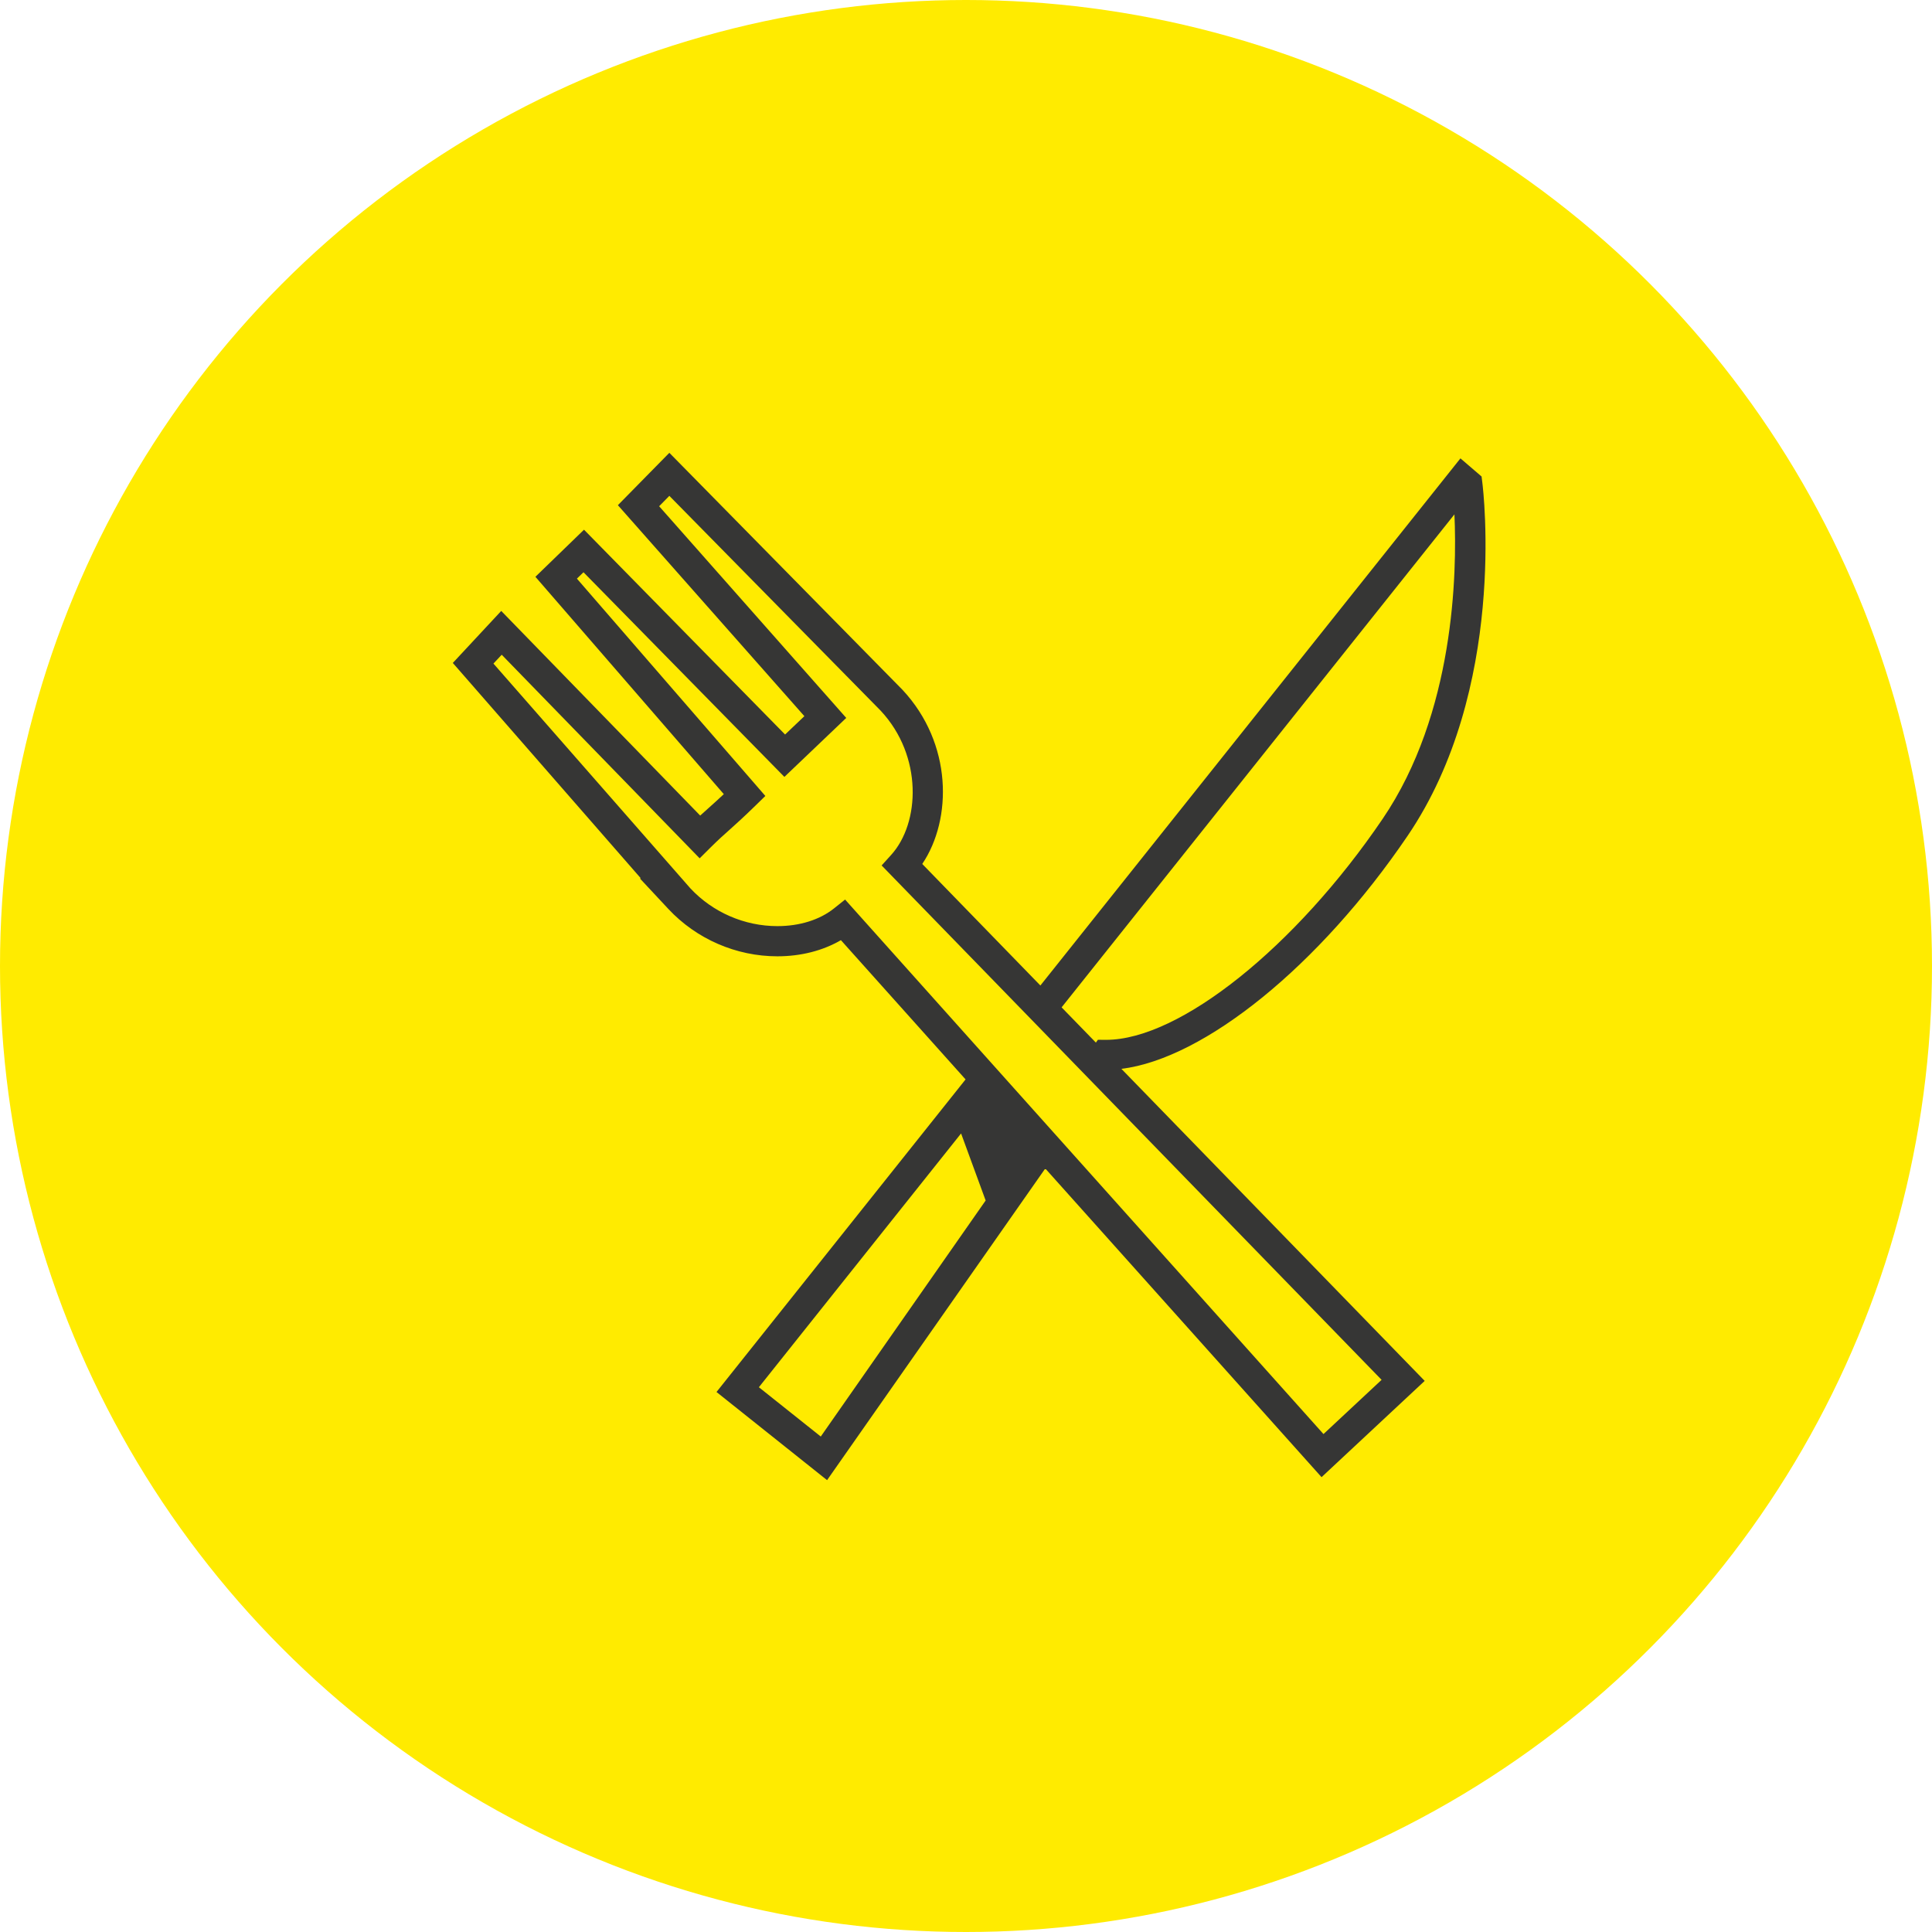
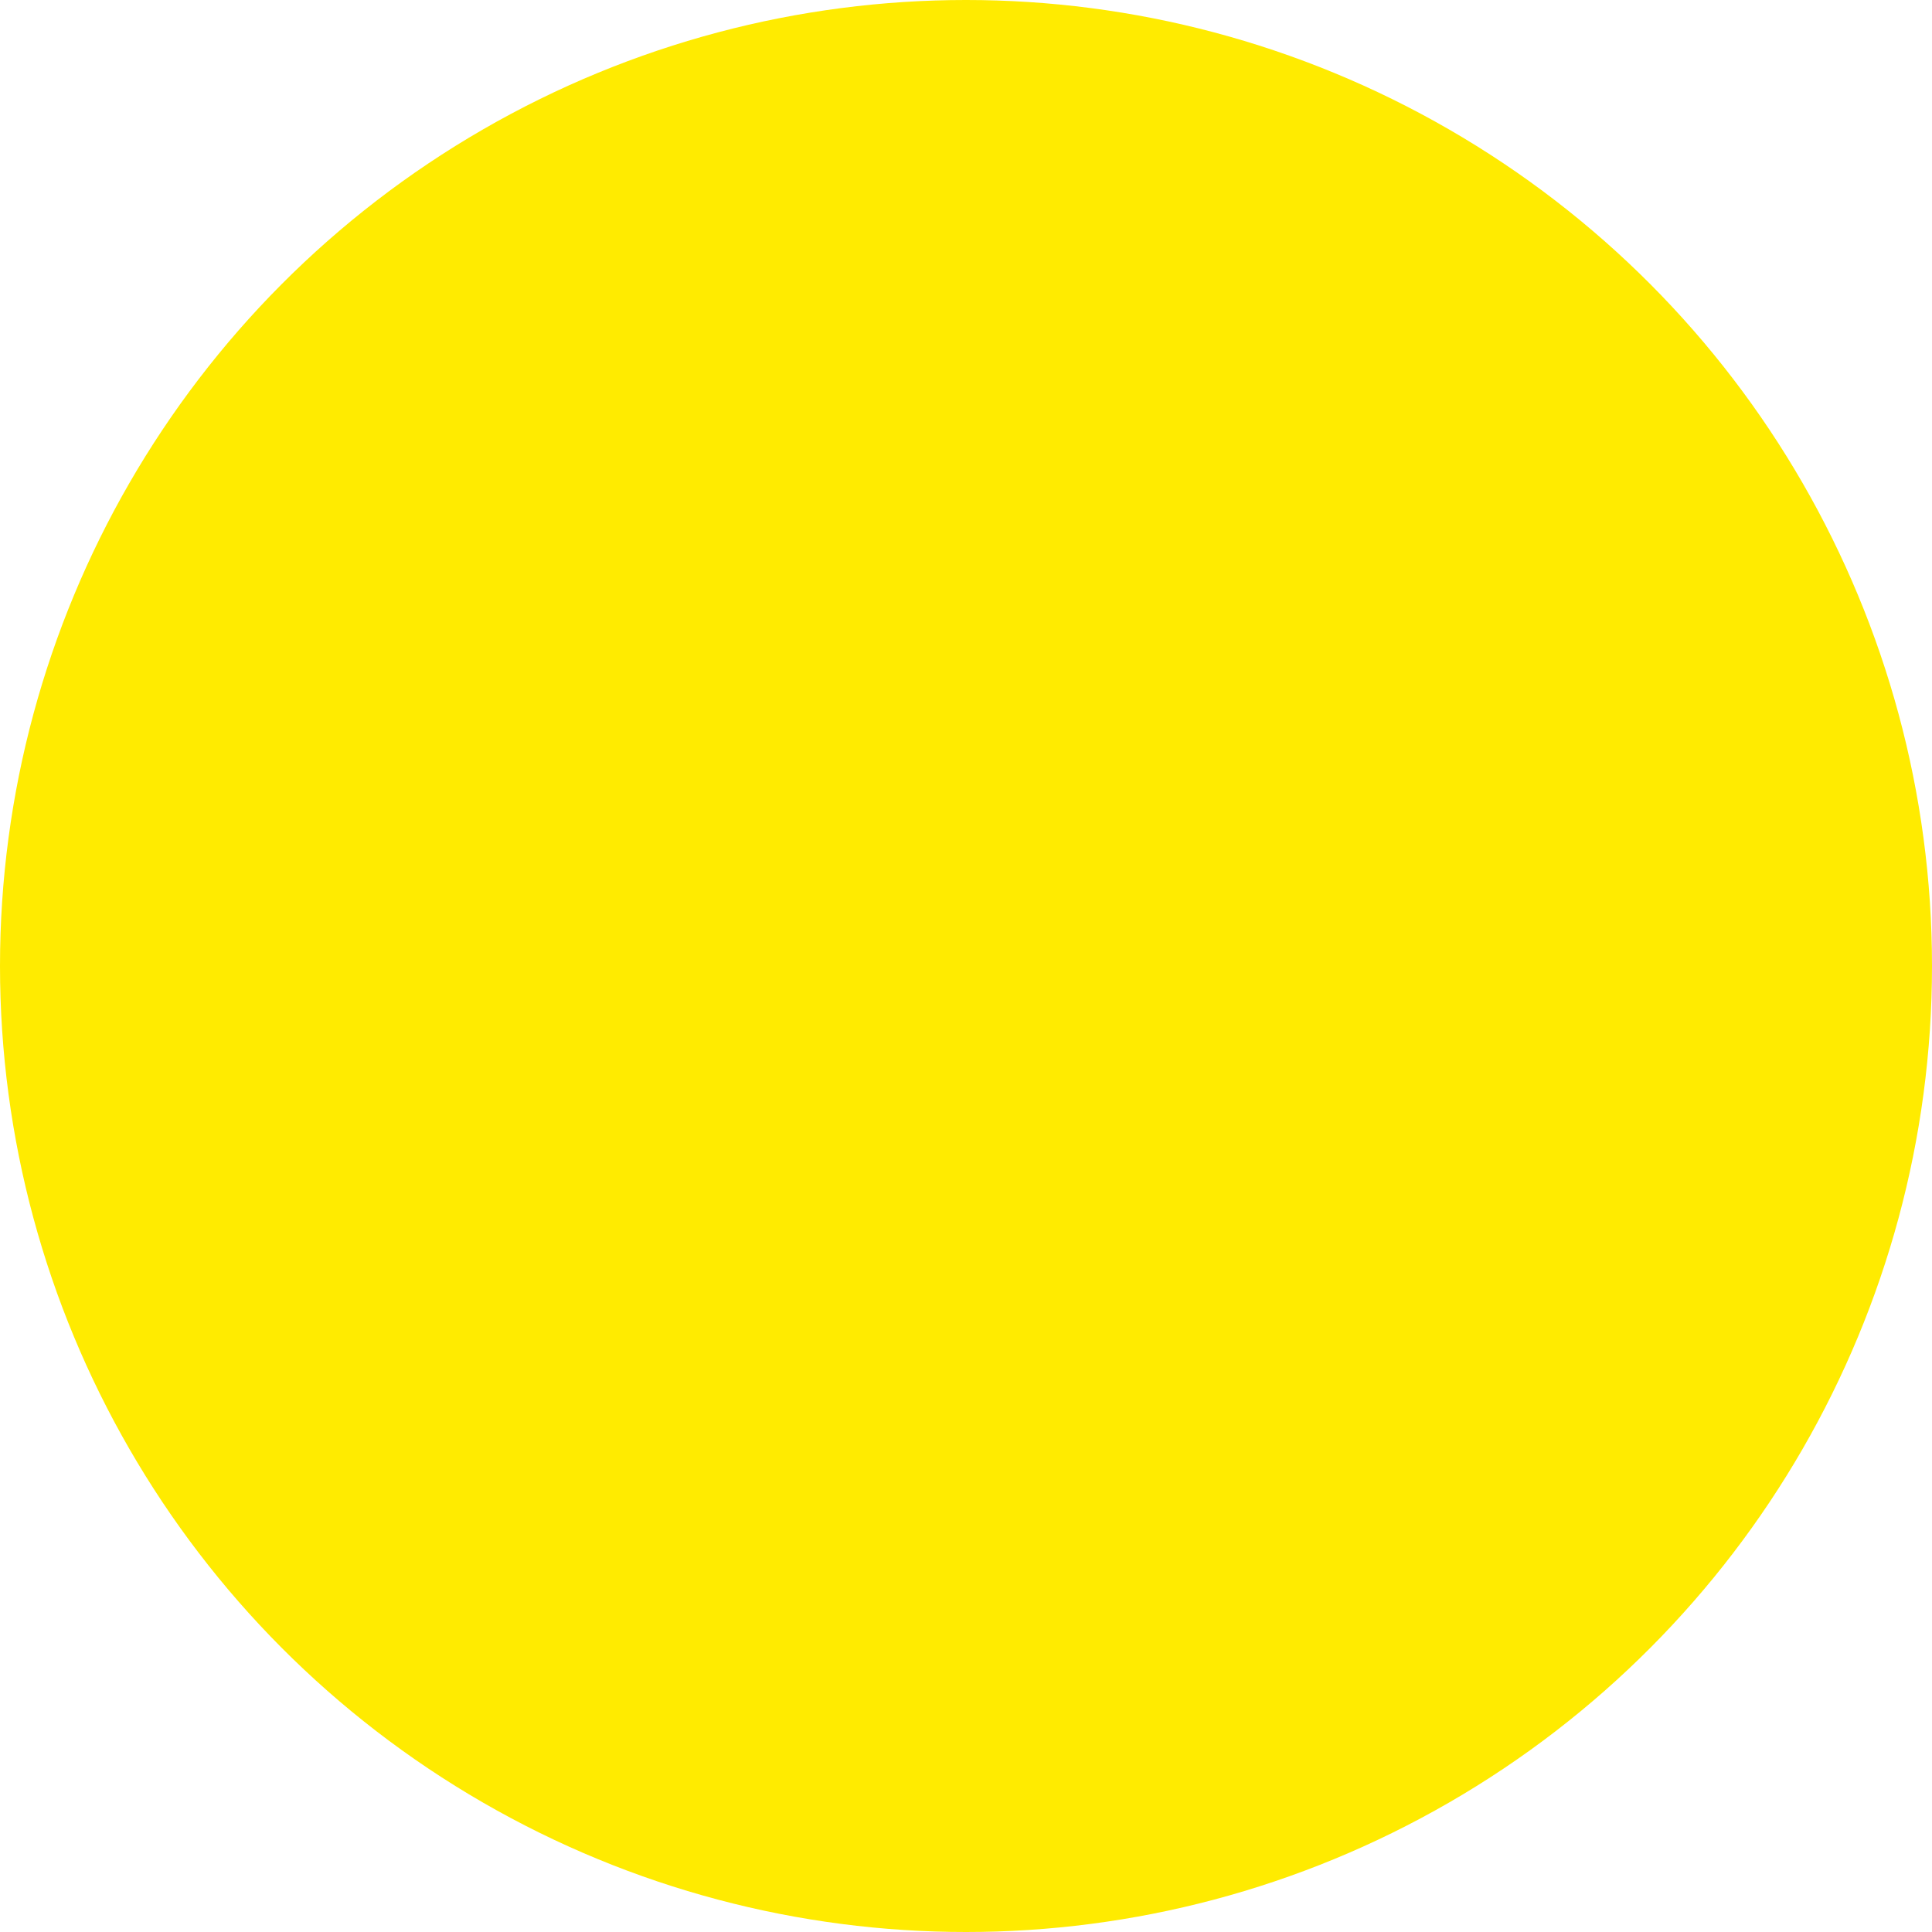
<svg xmlns="http://www.w3.org/2000/svg" width="64" height="64" viewBox="0 0 64 64" version="1.1">
  <title>EE01DA86-2E39-40D5-93C3-EABDFAD20B95</title>
  <g id="Iconos" stroke="none" stroke-width="1" fill="none" fill-rule="evenodd">
    <g id="flandes-iconos" transform="translate(-635, -348)">
      <g id="ico/gastronomia" transform="translate(635, 348)">
        <circle id="Oval" fill="#FFEB00" cx="32" cy="32" r="32" />
-         <path d="M45.767,45.709 L43.842,47.505 L27.995,29.799 L27.625,30.094 C27.153,30.471 26.487,30.679 25.752,30.679 C24.663,30.679 23.612,30.223 22.87,29.428 L16.346,21.982 L16.62,21.689 L23.177,28.433 L23.536,28.076 C23.788,27.825 23.963,27.669 24.161,27.493 C24.38,27.297 24.624,27.078 25.016,26.696 L25.353,26.367 L19.111,19.168 L19.329,18.957 L25.984,25.736 L28.033,23.782 L21.835,16.77 L22.173,16.426 L29.176,23.545 C30.574,25.044 30.479,27.265 29.52,28.321 L29.205,28.669 L45.767,45.709 Z M27.189,47.587 L25.139,45.954 L31.837,37.547 L32.651,39.768 L27.189,47.587 Z M48.18,17.039 C48.268,18.996 48.182,23.626 45.799,27.13 C42.92,31.37 39.077,34.446 36.641,34.446 L36.369,34.444 L36.303,34.538 L35.167,33.37 L48.18,17.039 Z M46.626,27.692 C49.927,22.836 49.138,16.254 49.103,15.977 L49.079,15.785 L48.379,15.184 L34.464,32.646 L30.551,28.62 C31.551,27.133 31.553,24.628 29.899,22.854 L22.173,15 L20.468,16.735 L26.646,23.724 L26.007,24.332 L19.346,17.547 L17.736,19.107 L23.977,26.307 C23.784,26.489 23.634,26.622 23.495,26.747 C23.393,26.837 23.297,26.923 23.195,27.017 L16.604,20.238 L15,21.961 L21.221,29.087 L21.203,29.106 L22.139,30.109 C23.069,31.106 24.386,31.679 25.752,31.679 C26.532,31.679 27.261,31.491 27.856,31.144 L31.986,35.757 L23.735,46.112 L27.398,49.032 L34.626,38.708 L43.778,48.933 L47.195,45.744 L37.148,35.407 C39.894,35.07 43.703,31.997 46.626,27.692 L46.626,27.692 Z" id="Fill-1" fill="#363635" />
      </g>
    </g>
  </g>
</svg>